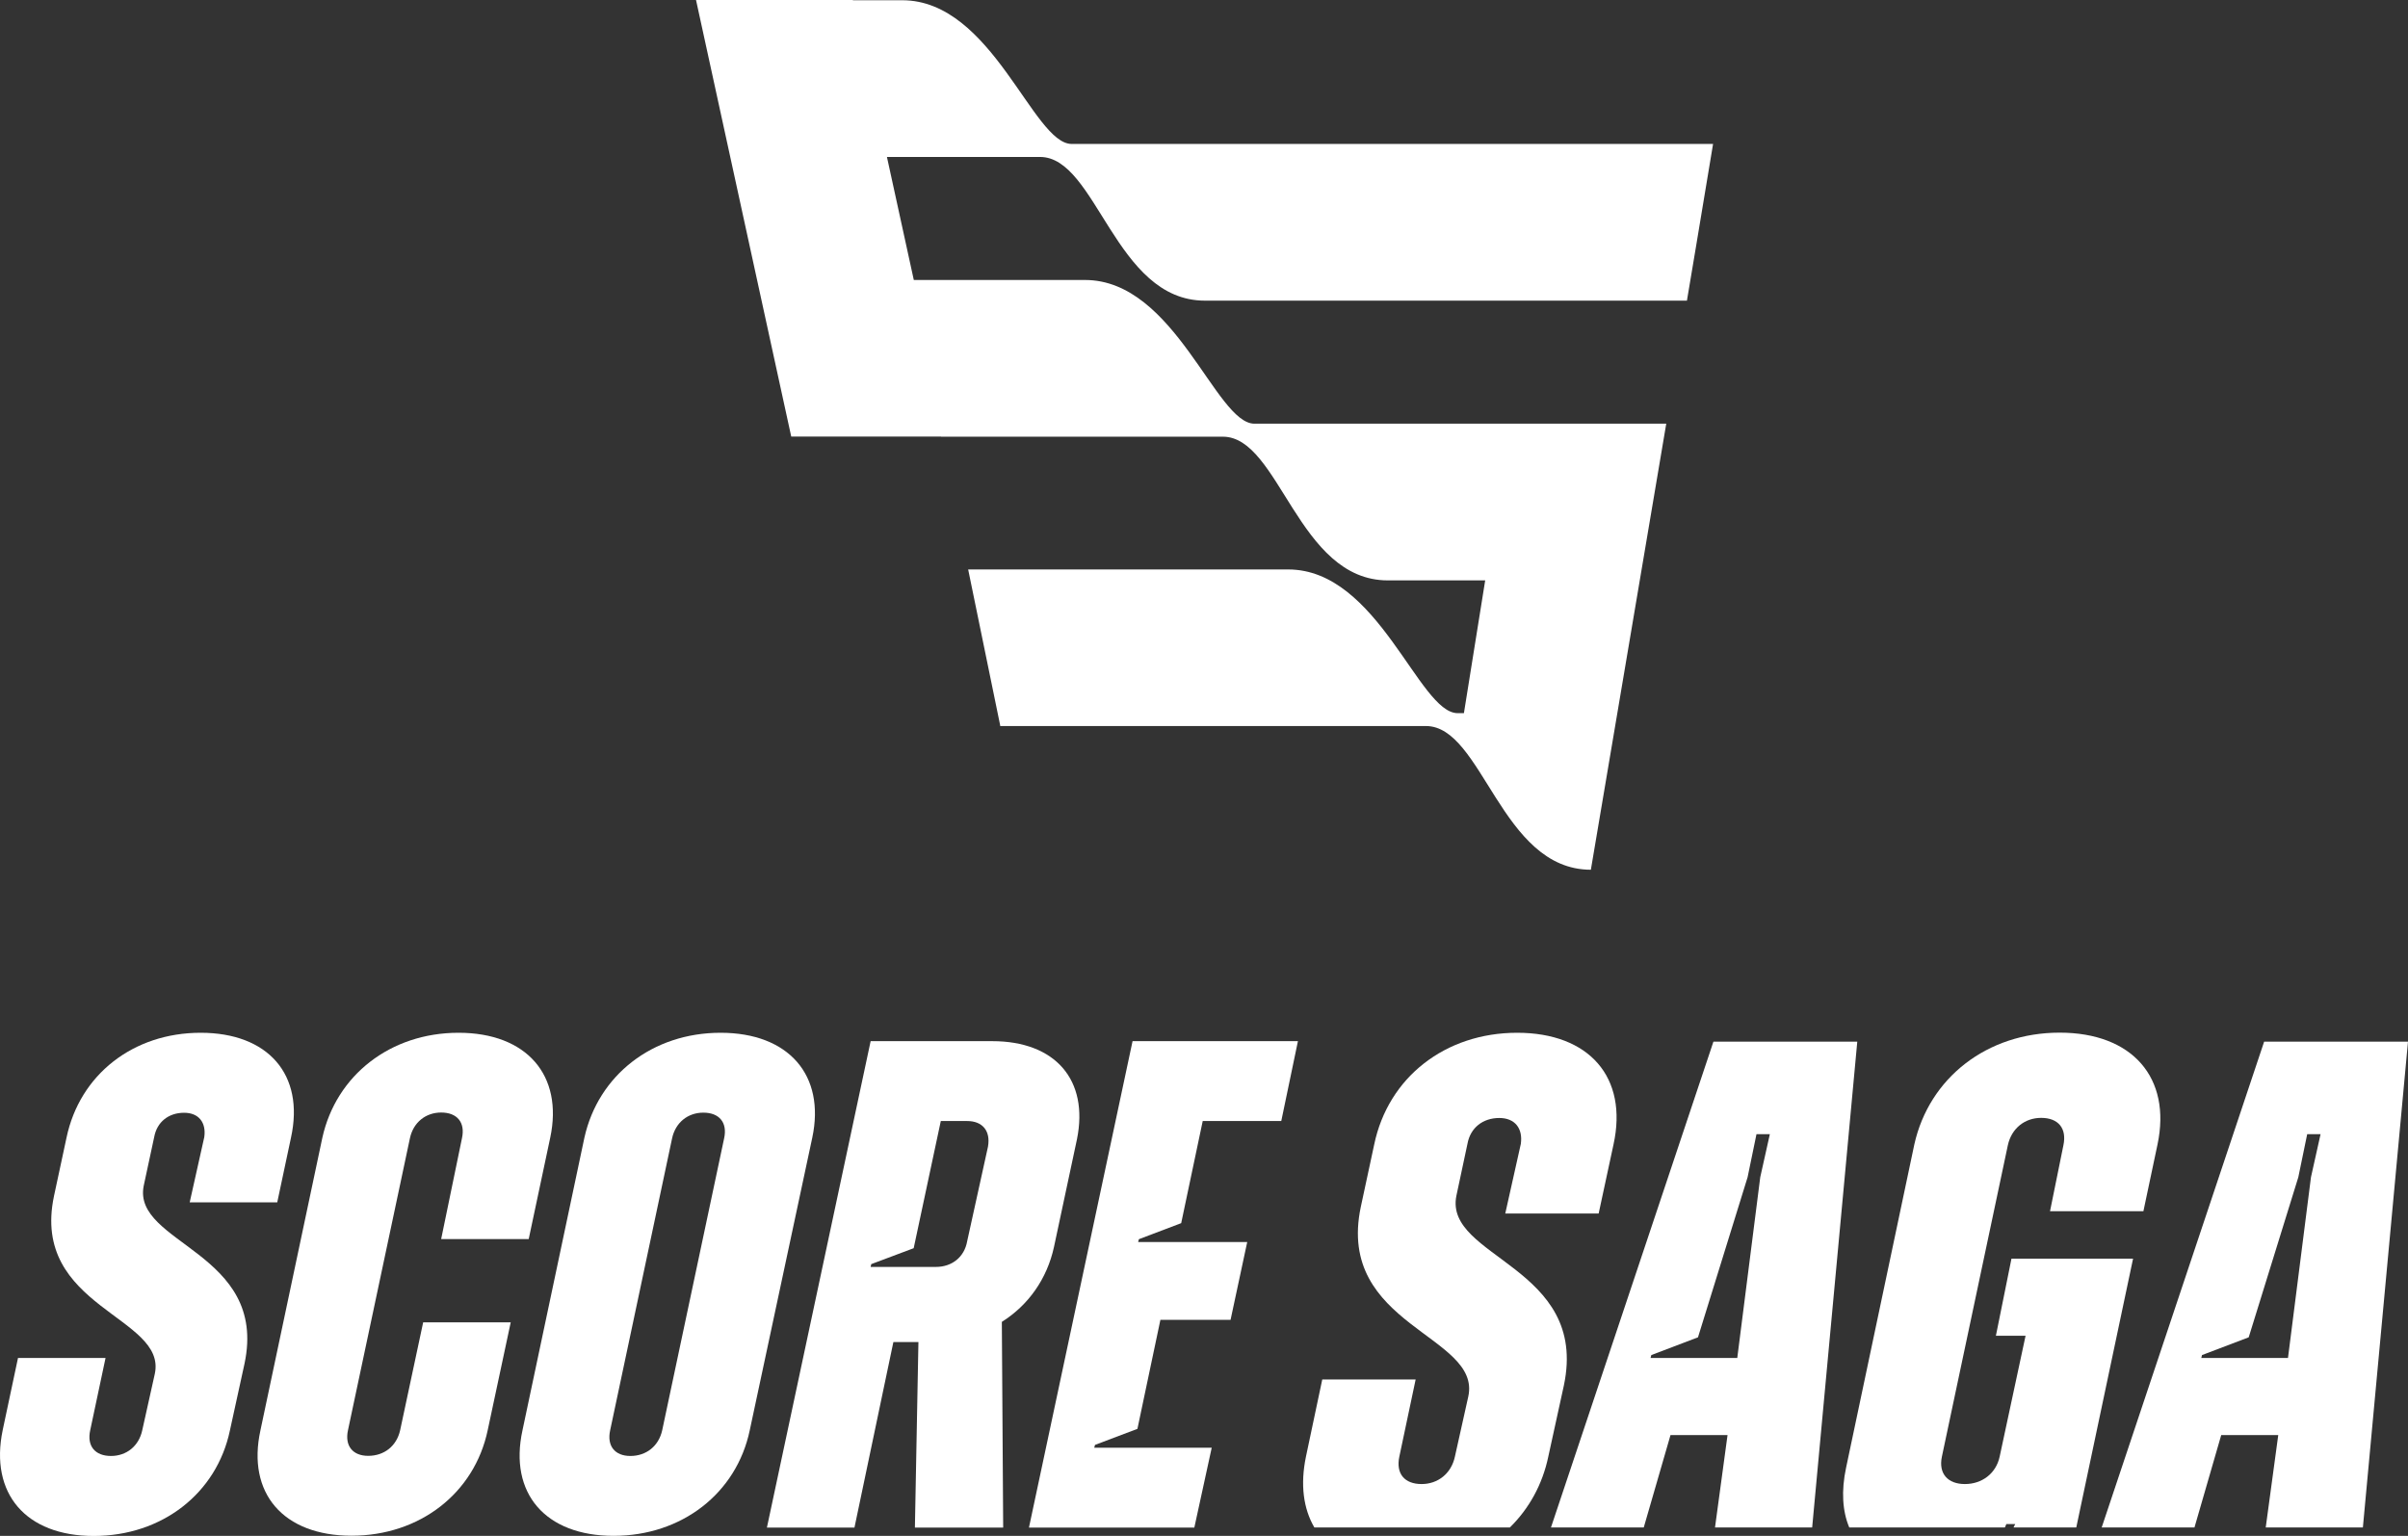
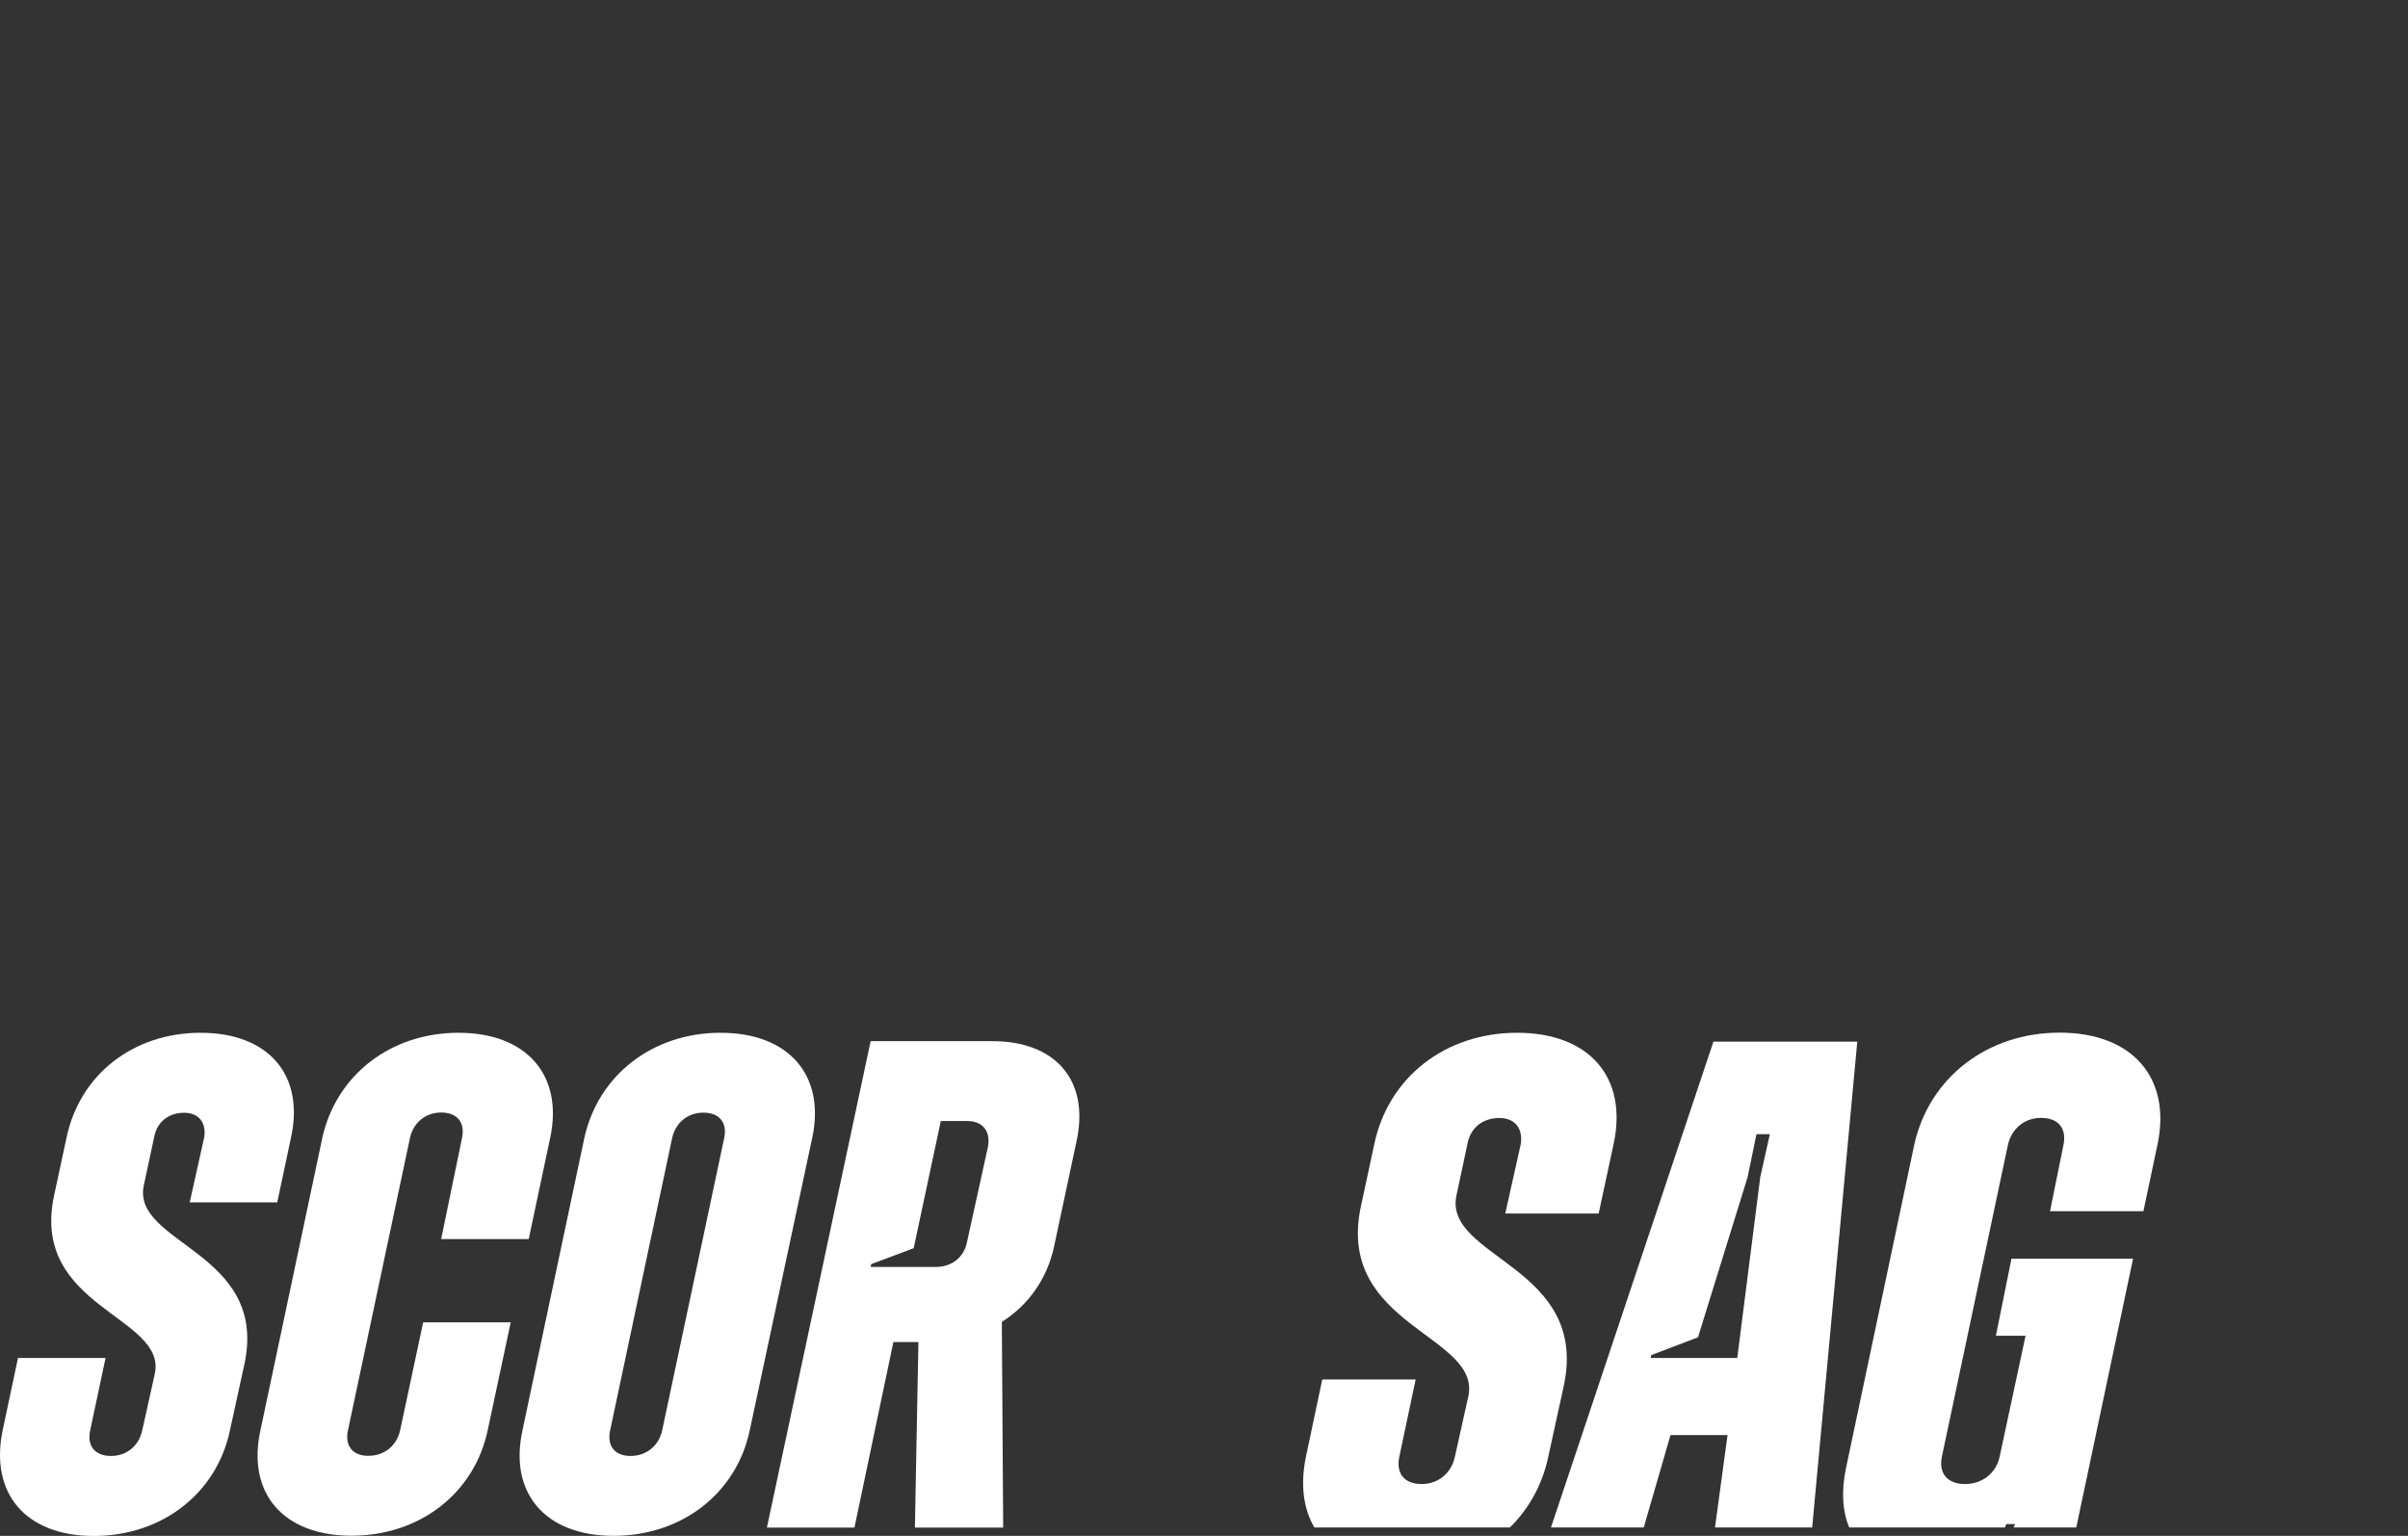
<svg xmlns="http://www.w3.org/2000/svg" version="1.1" id="Layer_1" x="0px" y="0px" viewBox="0 0 1980.3 1263.3" style="enable-background:new 0 0 1980.3 1263.3;" xml:space="preserve">
  <rect x="0" y="0" width="1980.3" height="1263.3" fill="#333333" stroke="none" />
  <style type="text/css">
	.st0{fill:#ffffff;}
</style>
  <g>
    <g>
      <g>
-         <path class="st0" d="M1804.7,1256.4l22-76h46.9l-10.3,76h79.9l37.1-399.6H1862l-133.6,399.6H1804.7z M1849.3,1100l40.8-131.7     l7.3-35.4h11l-7.9,35.4l-18.9,148.7h-71.3l0.6-2.4L1849.3,1100z" />
        <path class="st0" d="M1351.8,1256.4l22-76h46.9l-10.3,76h79.9l37.1-399.6h-118.3l-133.6,399.6H1351.8z M1396.4,1100l40.8-131.7     l7.3-35.4h11l-7.9,35.4l-18.9,148.7h-71.3l0.6-2.4L1396.4,1100z" />
        <path class="st0" d="M1241.7,1256.4c15.7-15.4,26.8-35.3,31.6-58.3l12.8-58.5c20.7-98.1-98.7-104.8-88.4-156l9.1-42.7     c2.4-13.4,12.8-21.3,26.2-21.3c12.8,0,19.5,8.5,17.7,21.3l-12.8,57.3h76.8l12.2-56.7c12.2-55.5-20.1-92-79.2-92     s-106.1,36.6-117.6,92l-11,51.2c-20.7,98.1,99.4,105.4,88.4,156l-11,49.4c-3,14-14,22.6-27.4,22.6c-14,0-21.3-8.5-18.3-22.6     l13.4-63.4h-76.8l-13.4,63.4c-4.8,23.1-2.1,42.9,6.9,58.3H1241.7z" />
        <path class="st0" d="M1520.8,1256.4h128l1.2-2.8h7.3l-1.4,2.8h51.6l46.7-221.1h-100l-12.8,63.4h24.4l-21.3,99.4     c-3,14-14.6,22.6-28.6,22.6s-21.9-8.5-18.9-22.6l54.2-256c3-14,14-22.6,27.4-22.6c14,0,21.3,8.5,18.3,22.6l-11,54.2h76.8     l11.6-54.9c11.6-54.9-20.7-92-80.5-92c-59.7,0-107.3,37.2-119.5,92l-56.1,265.8C1514.1,1226.4,1515.2,1243.1,1520.8,1256.4z" />
      </g>
      <g>
        <g>
          <path class="st0" d="M2.2,1176.4l12.6-59.4h72l-12.6,59.4c-2.9,13.1,4,21.2,17.1,21.2c12.6,0,22.9-8,25.7-21.2l10.3-46.3      c10.3-47.4-102.3-54.3-82.9-146.3l10.3-48c10.9-52,54.9-86.3,110.3-86.3s85.7,34.3,74.3,86.3L228,989h-72l12-53.7      c1.7-12-4.6-20-16.6-20c-12.6,0-22.3,7.4-24.6,20l-8.6,40c-9.7,48,102.3,54.3,82.9,146.3l-12,54.9c-10.9,52-56,86.9-112,86.9      S-8.6,1228.4,2.2,1176.4z" />
          <path class="st0" d="M214.2,1176.4l50.9-240.6c11.4-51.4,56-86.3,112-86.3s86.3,34.9,75.4,86.3l-17.7,83.4h-72l17.1-82.9      c2.9-13.1-4-21.2-17.1-21.2c-12.6,0-22.9,8-25.7,21.2l-50.9,240c-2.9,13.1,4,21.2,16.6,21.2c13.1,0,23.4-8,26.3-21.2l18.9-88.6      h72l-18.9,88.6c-10.9,52-56,86.9-112,86.9S202.8,1228.4,214.2,1176.4z" />
          <path class="st0" d="M429.7,1176.4l50.9-240.6c11.4-51.4,56-86.3,112-86.3s86.3,34.9,75.4,86.3l-51.4,240.6      c-10.9,52-56,86.9-112,86.9S418.3,1228.4,429.7,1176.4z M544.6,1176.4l50.9-240c2.9-13.1-4-21.2-17.1-21.2      c-12.6,0-22.9,8-25.7,21.2l-50.9,240c-2.9,13.1,4,21.2,16.6,21.2C531.4,1197.6,541.7,1189.6,544.6,1176.4z" />
          <path class="st0" d="M885.7,937l-18.9,88.6c-5.7,26.3-21.1,48-42.9,61.7l1.1,169.2h-72.6l2.9-152.6h-20.6l-32,152.6h-72      L716,856.4h100C868,856.4,895.5,888.4,885.7,937z M716,1042.1h53.7c13.1,0,23.4-8,25.7-21.2l17.1-77.7      c2.3-13.1-4.6-21.1-17.1-21.1h-21.7l-22.3,104.6l-34.9,13.1L716,1042.1z" />
-           <path class="st0" d="M936.6,1019.3l-0.6,2.3h89.7l-13.7,64h-57.7l-18.9,89.7l-34.9,13.2l-0.6,2.3h96.6l-14.3,65.7h-136      l85.2-400.1h136l-13.7,65.7h-64.6l-17.7,84L936.6,1019.3z" />
        </g>
      </g>
    </g>
  </g>
-   <path class="st0" d="M1370.3,348.5h-338.7c-31.9,0-65.2-118.2-139.3-118.2H751.5l-22.1-101.2h125.9c46.7,0,61.5,118.2,135.6,118.2  h396.4l7.4-44.1l14.1-84.8H881.3C849.4,118.4,816.1,0.2,742,0.2h-40.6l0-0.2H572.4l78.3,359.1h123.2l0,0.1h231.8  c46.7,0,61.5,118.2,135.6,118.2l80.1,0l-17.5,109.2c-1.9,0-3.6,0-5.2,0c-31.9,0-65.2-118.2-139.3-118.2H796.2l26.4,128.6l-0.3,0.2  h350.4c46.7,0,61.5,118.2,135.6,118.2L1370.3,348.5z" />
</svg>